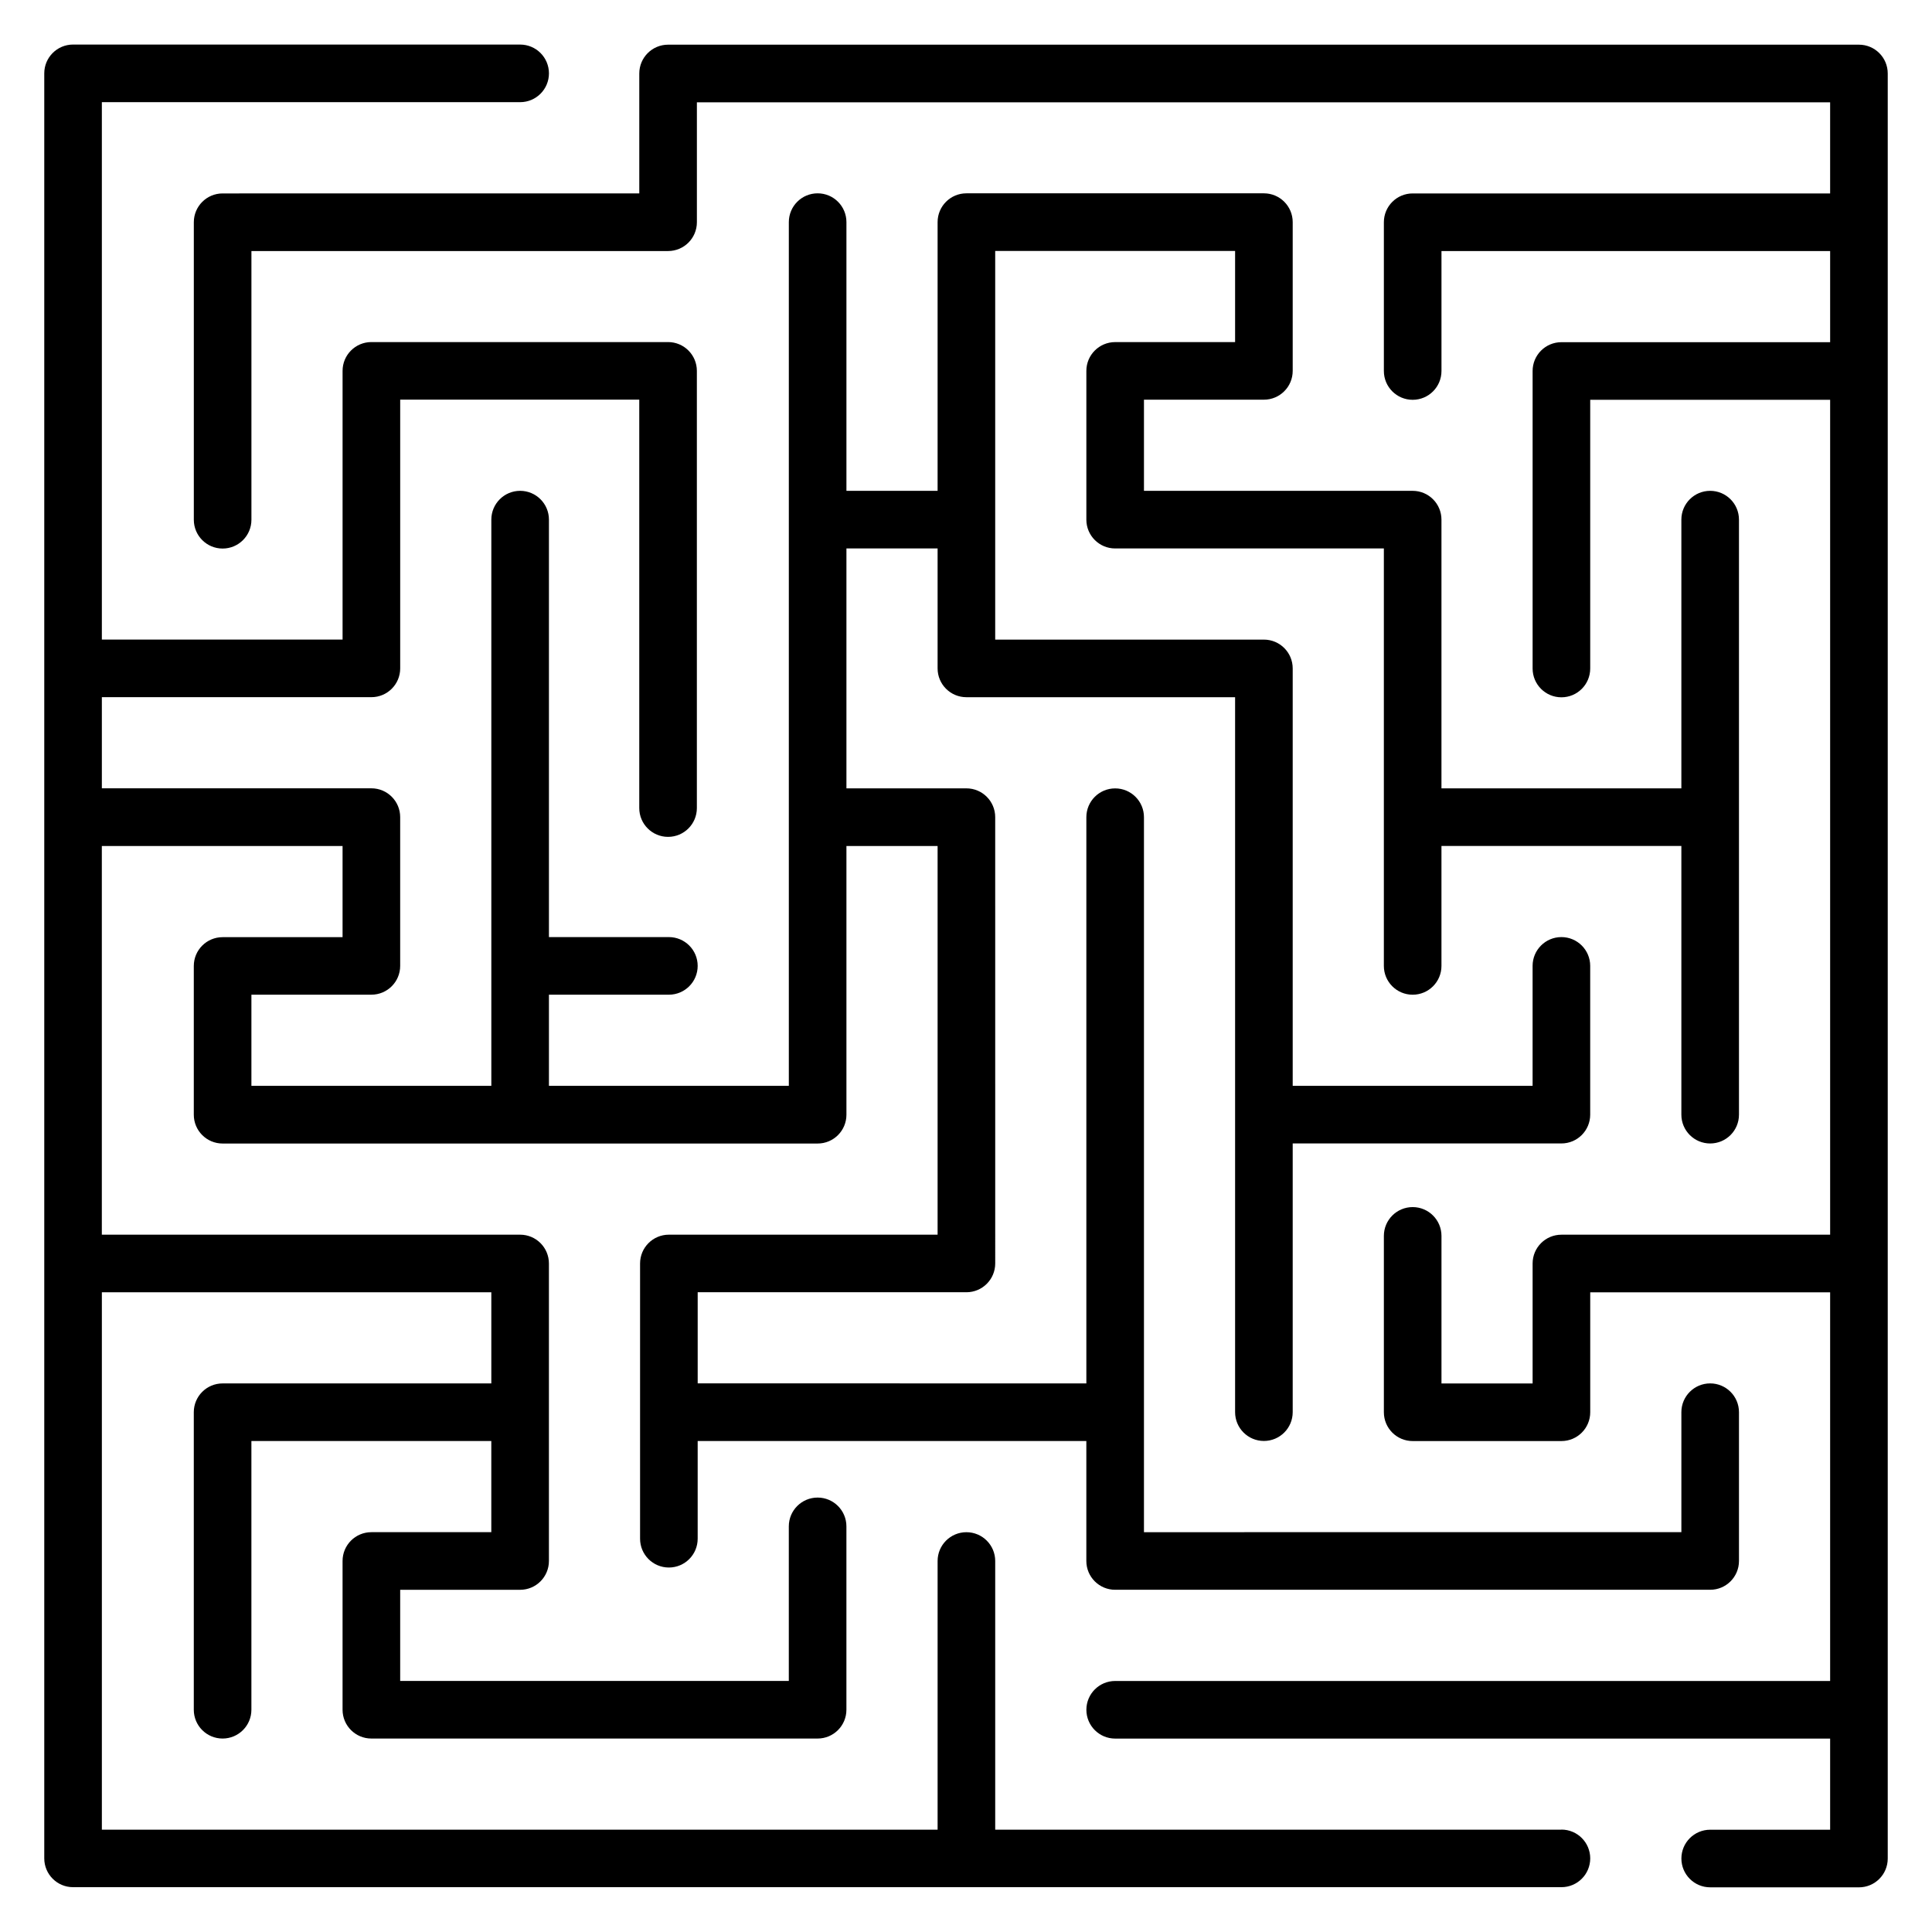
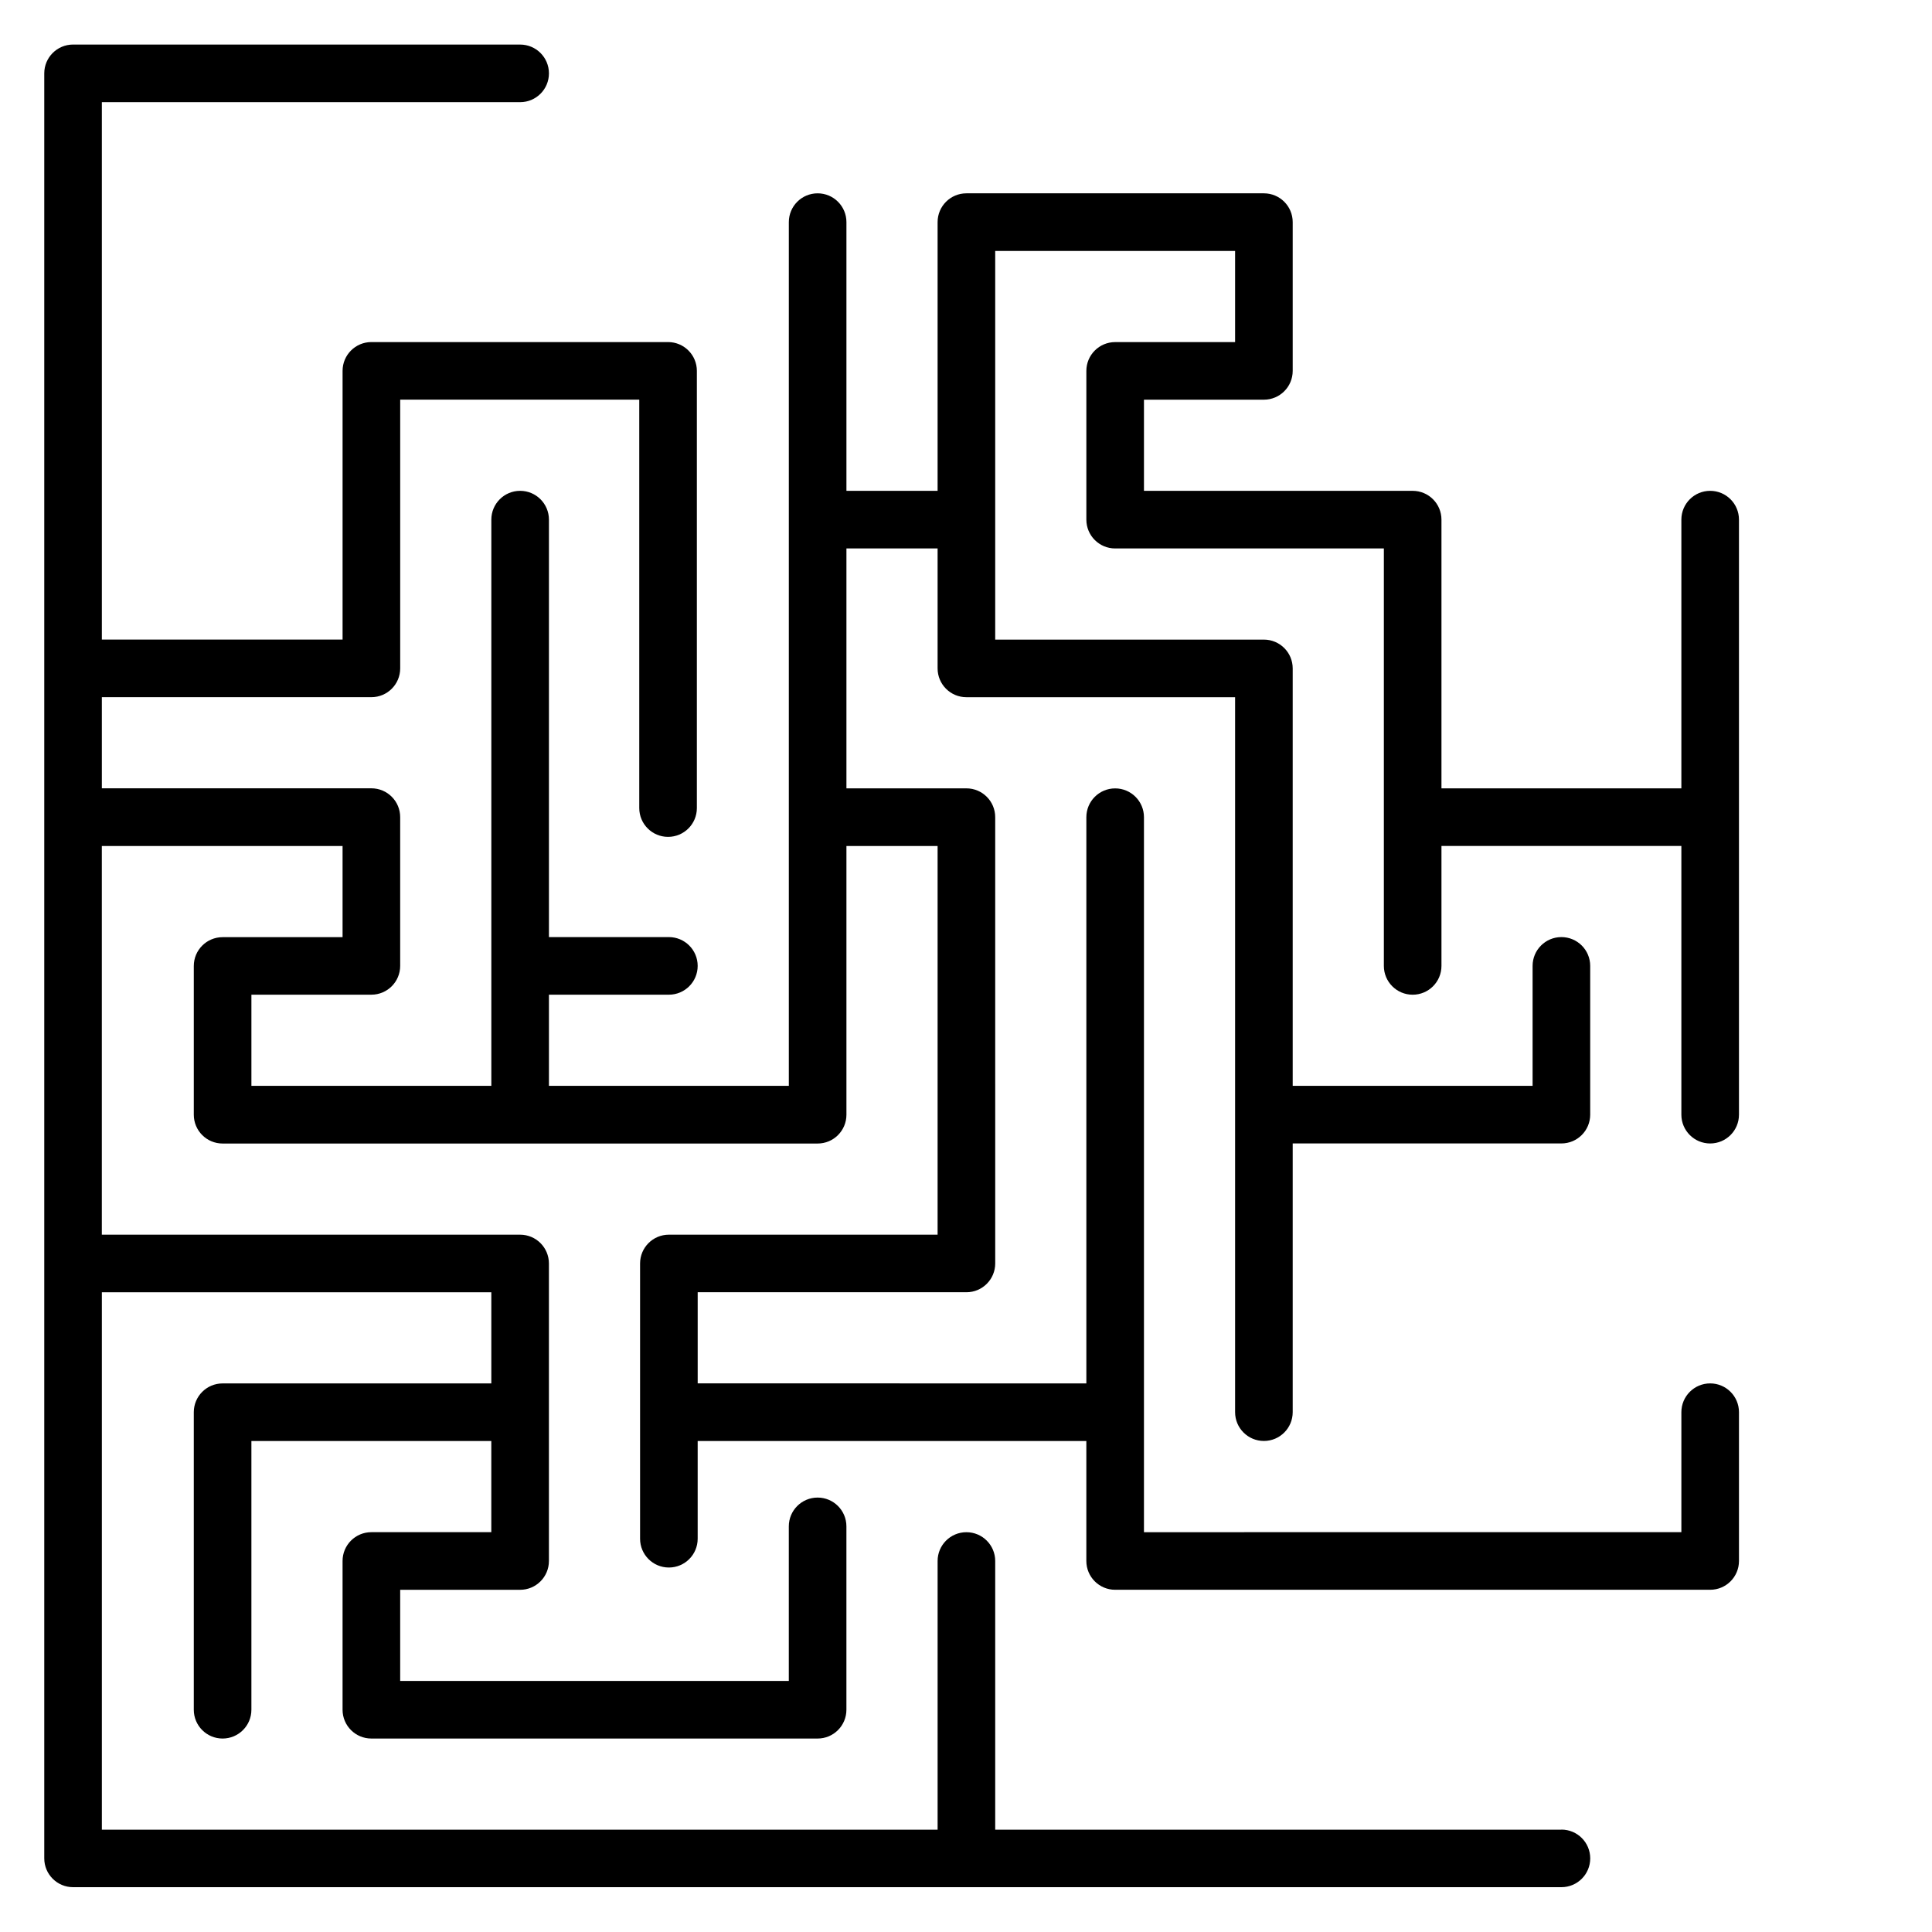
<svg xmlns="http://www.w3.org/2000/svg" fill="#000000" width="800px" height="800px" version="1.1" viewBox="144 144 512 512">
  <g>
-     <path d="m636.64 155.84h-315.59c-4.219 0-7.633 3.418-7.633 7.633v31.785l-110.42 0.004c-4.219 0-7.633 3.418-7.633 7.633v78.844c0 4.215 3.414 7.633 7.633 7.633s7.633-3.418 7.633-7.633v-71.211h110.42c4.219 0 7.633-3.418 7.633-7.633v-31.785h300.32v24.152h-110.63c-4.219 0-7.633 3.418-7.633 7.633v39.426c0 4.215 3.414 7.633 7.633 7.633s7.633-3.418 7.633-7.633v-31.793h103v24.156h-71.215c-4.219 0-7.633 3.418-7.633 7.633v78.844c0 4.215 3.414 7.633 7.633 7.633s7.633-3.418 7.633-7.633v-71.211h63.582v221.26h-71.215c-4.219 0-7.633 3.418-7.633 7.633v31.785h-24.152v-39.102c0-4.215-3.414-7.633-7.633-7.633s-7.633 3.418-7.633 7.633v46.738c0 4.215 3.414 7.633 7.633 7.633h39.422c4.219 0 7.633-3.418 7.633-7.633v-31.785h63.578v103h-189.47c-4.219 0-7.633 3.418-7.633 7.633 0 4.215 3.414 7.633 7.633 7.633h189.47v24.152h-31.785c-4.219 0-7.633 3.418-7.633 7.633 0 4.215 3.414 7.633 7.633 7.633l39.418 0.004c4.219 0 7.633-3.418 7.633-7.633v-473.06c0-4.215-3.414-7.633-7.633-7.633z" />
    <path d="m557.79 628.89h-150.05v-71.207c0-4.215-3.414-7.633-7.633-7.633s-7.633 3.418-7.633 7.633v71.207h-221.48v-142.42h103.21v24.152h-71.215c-4.219 0-7.633 3.418-7.633 7.633v78.844c0 4.215 3.414 7.633 7.633 7.633s7.633-3.418 7.633-7.633v-71.211h63.578v24.156h-31.785c-4.219 0-7.633 3.418-7.633 7.633v39.422c0 4.215 3.414 7.633 7.633 7.633h118.26c4.219 0 7.633-3.418 7.633-7.633v-48.594c0-4.215-3.414-7.633-7.633-7.633s-7.633 3.418-7.633 7.633v40.957l-102.99 0.004v-24.152h31.785c4.219 0 7.633-3.418 7.633-7.633v-78.844c0-4.215-3.414-7.633-7.633-7.633h-110.85v-103h63.797v24.156h-31.793c-4.219 0-7.633 3.418-7.633 7.633v39.422c0 4.215 3.414 7.633 7.633 7.633h157.69c4.219 0 7.633-3.418 7.633-7.633v-71.211h24.16v103h-71.215c-4.219 0-7.633 3.418-7.633 7.633v72.941c0 4.215 3.414 7.633 7.633 7.633s7.633-3.418 7.633-7.633v-25.891h103v31.789c0 4.215 3.414 7.633 7.633 7.633h157.69c4.219 0 7.633-3.418 7.633-7.633v-39.426c0-4.215-3.414-7.633-7.633-7.633s-7.633 3.418-7.633 7.633v31.789l-142.42 0.008v-189.48c0-4.215-3.414-7.633-7.633-7.633s-7.633 3.418-7.633 7.633v150.05l-103-0.004v-24.152h71.215c4.219 0 7.633-3.418 7.633-7.633l-0.004-118.27c0-4.215-3.414-7.633-7.633-7.633h-31.793v-63.578h24.16v31.789c0 4.215 3.414 7.633 7.633 7.633h71.207v189.47c0 4.215 3.414 7.633 7.633 7.633s7.633-3.418 7.633-7.633v-71.211h71.207c4.219 0 7.633-3.418 7.633-7.633v-39.422c0-4.215-3.414-7.633-7.633-7.633s-7.633 3.418-7.633 7.633v31.785h-63.574v-110.62c0-4.215-3.414-7.633-7.633-7.633h-71.207v-103h63.574v24.156h-31.785c-4.219 0-7.633 3.418-7.633 7.633v39.422c0 4.215 3.414 7.633 7.633 7.633h71.207v110.63c0 4.215 3.414 7.633 7.633 7.633s7.633-3.418 7.633-7.633v-31.789h63.578v71.211c0 4.215 3.414 7.633 7.633 7.633s7.633-3.418 7.633-7.633v-157.69c0-4.215-3.414-7.633-7.633-7.633s-7.633 3.418-7.633 7.633v71.211h-63.578v-71.211c0-4.215-3.414-7.633-7.633-7.633h-71.207v-24.156h31.785c4.219 0 7.633-3.418 7.633-7.633v-39.422c0-4.215-3.414-7.633-7.633-7.633h-78.84c-4.219 0-7.633 3.418-7.633 7.633v71.211h-24.16v-71.211c0-4.215-3.414-7.633-7.633-7.633s-7.633 3.418-7.633 7.633v228.89h-63.574v-24.152h31.785c4.219 0 7.633-3.418 7.633-7.633s-3.414-7.633-7.633-7.633h-31.785v-110.63c0-4.215-3.414-7.633-7.633-7.633s-7.633 3.418-7.633 7.633v150.05l-63.582-0.004v-24.152h31.793c4.219 0 7.633-3.418 7.633-7.633v-39.426c0-4.215-3.414-7.633-7.633-7.633h-71.426v-24.152h71.43c4.219 0 7.633-3.418 7.633-7.633v-71.211h63.355v108.23c0 4.215 3.414 7.633 7.633 7.633s7.633-3.418 7.633-7.633v-115.86c0-4.215-3.414-7.633-7.633-7.633h-78.625c-4.219 0-7.633 3.418-7.633 7.633v71.211h-63.793v-142.42h110.85c4.219 0 7.633-3.418 7.633-7.633s-3.414-7.633-7.633-7.633l-118.48-0.004c-4.219 0-7.633 3.418-7.633 7.633v473.05c0 4.215 3.414 7.633 7.633 7.633h394.43c4.219 0 7.633-3.418 7.633-7.633 0-4.211-3.414-7.629-7.633-7.629z" />
  </g>
</svg>